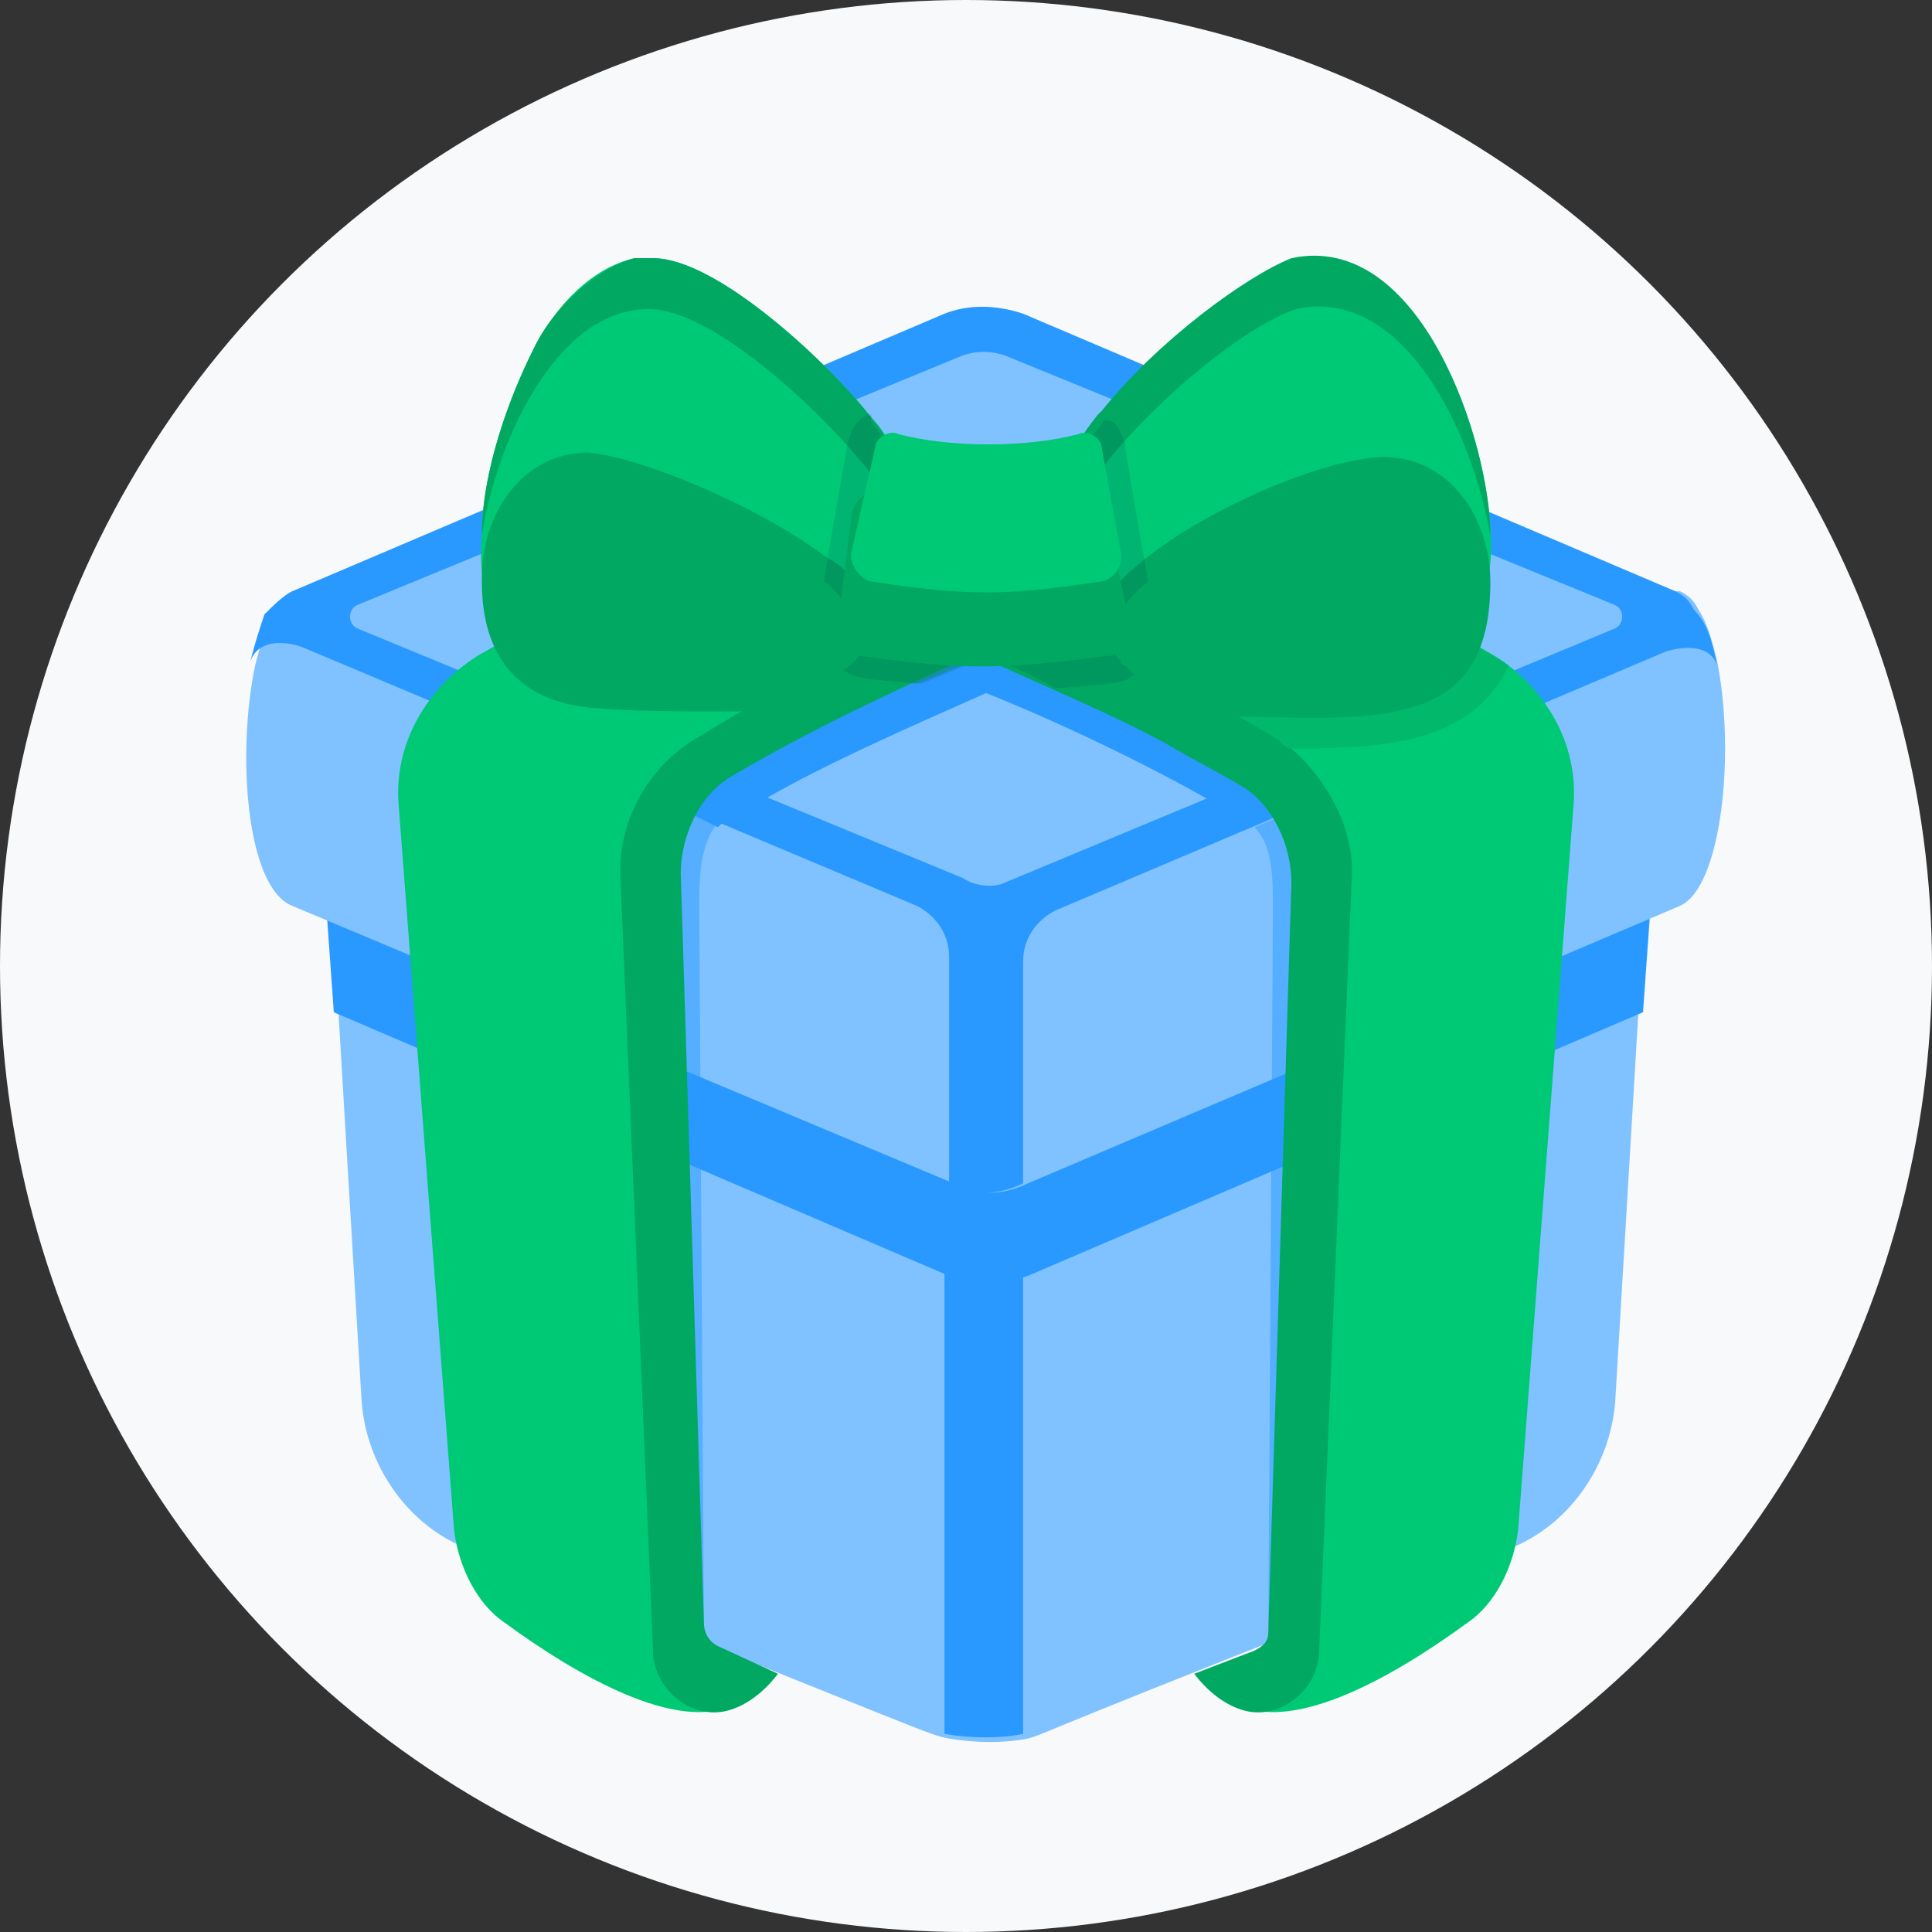
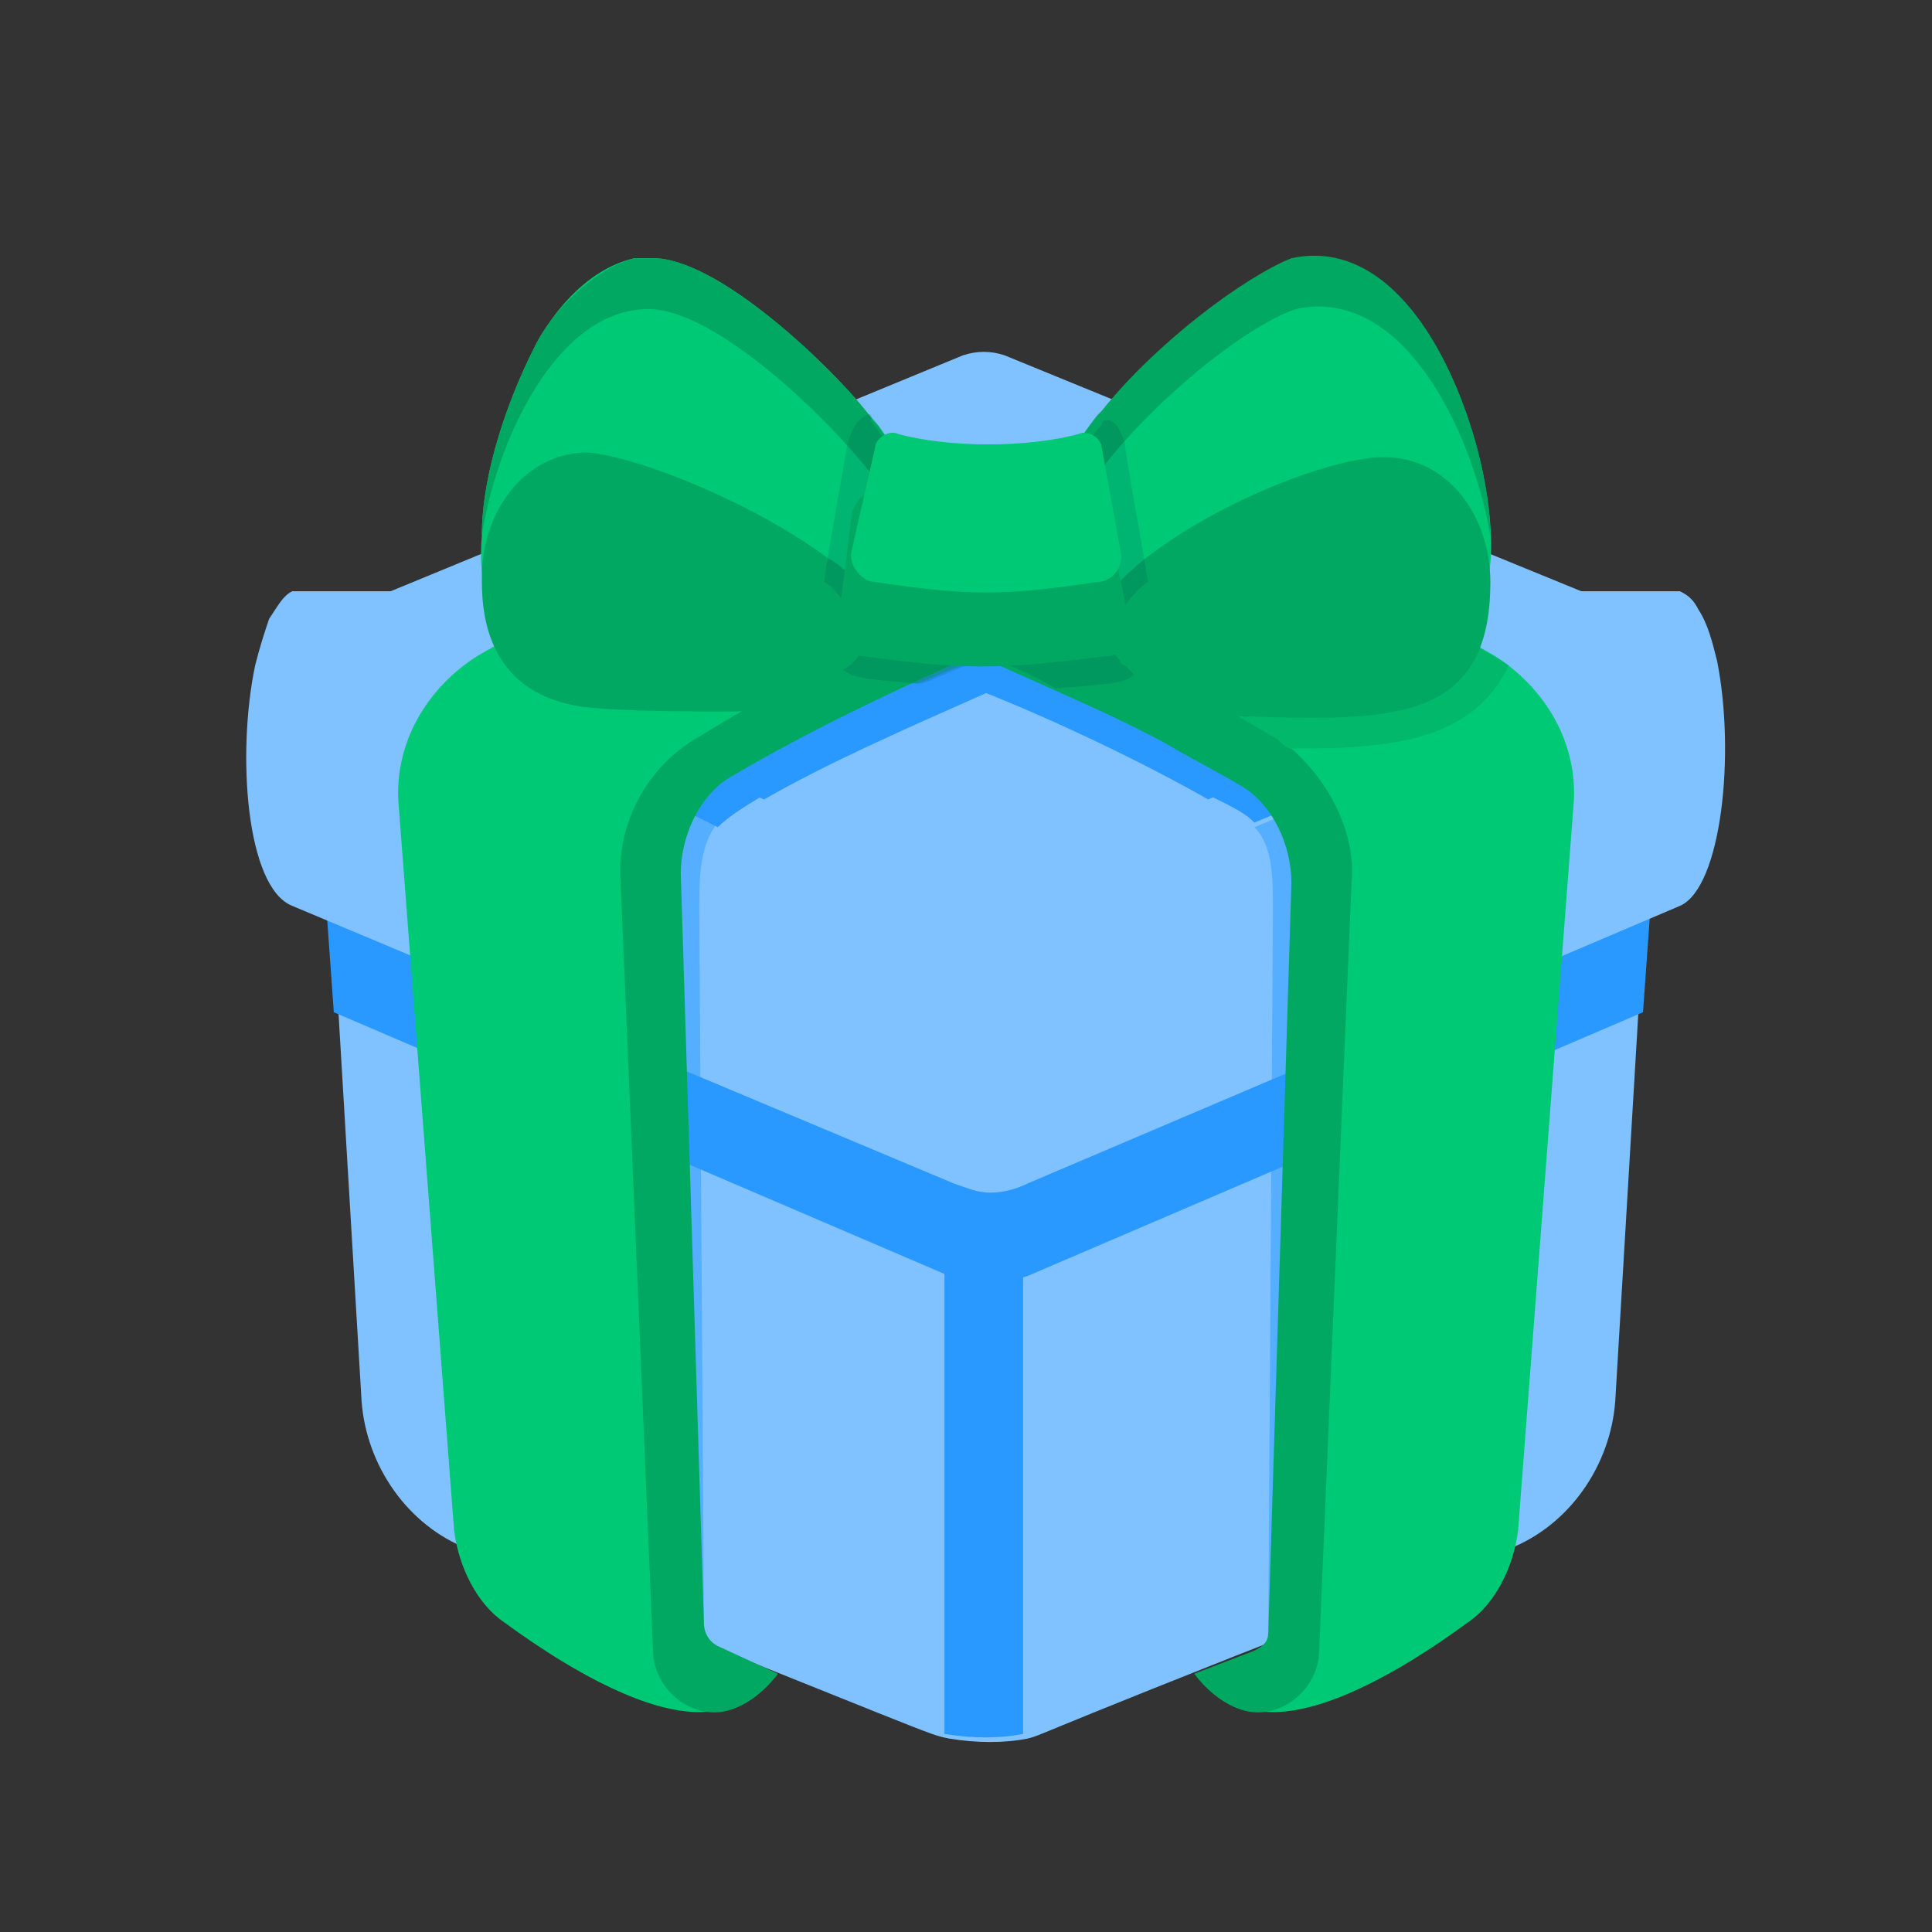
<svg xmlns="http://www.w3.org/2000/svg" width="129" height="129" viewBox="0 0 129 129" fill="none">
  <rect x="0" y="0" width="129" height="129" fill="#333333" stroke="none" />
-   <circle cx="64.5" cy="64.5" r="64.5" fill="#F8F9FA" />
  <path d="M110.013 58.939L109.395 67.588L107.851 93.534C107.542 97.859 104.762 101.874 100.746 103.419C68.931 115.774 69.858 115.774 68.622 116.083C67.078 116.392 65.224 116.392 63.371 116.083C61.826 115.774 63.062 116.083 31.247 103.419C27.231 101.874 24.451 97.859 24.142 93.534L22.598 67.588L21.98 58.939L65.842 72.839L110.013 58.939Z" fill="#80C2FF" />
  <path d="M68.313 78.398V115.774C66.769 116.083 64.915 116.083 63.062 115.774V78.398C64.915 79.325 66.769 79.325 68.313 78.398Z" fill="#2A99FF" />
  <path d="M21.671 58.939L22.289 67.588L63.371 85.194C64.915 85.812 66.769 85.812 68.622 85.194L109.704 67.588L110.322 58.939L65.842 72.839L21.671 58.939Z" fill="#2A99FF" />
  <g opacity="0.5">
    <path d="M63.371 78.398V84.885C64.915 85.503 66.769 85.503 68.622 84.885V78.398C66.769 79.325 64.915 79.325 63.371 78.398Z" fill="#2A99FF" />
  </g>
  <path d="M112.175 60.483L68.622 79.017C68.004 79.325 67.078 79.634 66.151 79.634C65.224 79.634 64.606 79.325 63.68 79.017L19.509 60.483C16.42 59.248 15.802 50.29 17.038 44.421C17.347 43.186 17.655 42.259 17.964 41.332C18.582 40.406 18.891 39.788 19.509 39.479H112.175C112.793 39.788 113.102 40.097 113.411 40.715C114.028 41.641 114.337 42.877 114.646 44.112C115.882 50.29 114.955 59.248 112.175 60.483Z" fill="#80C2FF" />
-   <path d="M114.646 44.421C114.028 42.568 111.248 43.495 111.248 43.495L70.475 60.792C69.24 61.41 68.313 62.645 68.313 64.19V79.016C67.695 79.325 66.769 79.634 65.842 79.634C64.915 79.634 64.297 79.325 63.371 79.016V63.881C63.371 62.337 62.444 61.101 61.209 60.483L20.127 43.186C19.2 42.877 17.347 42.568 16.729 44.112C17.038 42.877 17.347 41.95 17.655 41.023C18.273 40.406 18.891 39.788 19.509 39.479L63.062 20.946C64.606 20.328 66.46 20.328 68.313 20.946L111.866 39.479C112.484 39.788 112.793 40.097 113.102 40.715C114.028 41.641 114.337 42.877 114.646 44.421Z" fill="#2A99FF" />
  <path d="M67.078 58.939L107.851 41.95C108.468 41.641 108.468 40.715 107.851 40.406L67.078 23.726C66.151 23.417 65.224 23.417 64.297 23.726L23.833 40.406C23.216 40.715 23.216 41.641 23.833 41.95L64.297 58.63C65.224 59.248 66.46 59.248 67.078 58.939Z" fill="#80C2FF" />
  <path d="M87.464 53.379L83.757 54.923C83.14 54.305 82.522 53.996 80.669 53.07L84.993 51.216C85.92 52.143 86.846 52.761 87.464 53.379Z" fill="#2A99FF" />
  <path d="M47.926 55.232L44.22 53.379C44.838 52.452 45.764 51.834 46.691 51.216L51.015 53.07C49.471 53.996 48.544 54.614 47.926 55.232Z" fill="#2A99FF" />
  <path d="M65.842 41.023C70.166 43.186 79.433 48.128 84.993 51.526L80.668 53.379C76.344 50.908 70.475 48.128 65.842 46.275C60.282 48.746 55.34 50.908 51.015 53.379L46.691 51.526C51.633 48.437 60.591 43.495 65.842 41.023Z" fill="#2A99FF" />
  <path d="M51.016 33.301C44.22 37.008 37.733 40.406 31.864 43.803C28.467 45.966 26.305 49.672 26.613 53.688L30.32 102.183C30.629 104.654 31.864 107.125 33.718 108.361C38.351 111.759 46.073 116.392 49.78 113.303L45.764 110.523L44.838 52.452L65.842 40.715V33.301H51.016Z" fill="#00C975" />
  <g opacity="0.5">
    <path d="M46.691 60.792L47 108.36L44.838 104.654C42.984 59.556 41.749 57.085 44.22 53.378L47.927 54.923C46.691 56.467 46.691 58.63 46.691 60.792Z" fill="#2A99FF" />
  </g>
  <path d="M41.44 58.938L43.602 110.214C43.602 112.685 46.073 114.847 48.544 114.229C49.78 113.92 51.015 112.994 51.942 111.758L47.926 109.905C47.309 109.596 47 108.978 47 108.36L45.455 58.321C45.455 55.85 46.691 53.07 48.853 51.834C54.104 48.745 59.355 46.274 65.533 43.494V38.861C59.664 41.641 51.942 45.965 46.382 49.363C43.293 51.216 41.131 54.923 41.44 58.938Z" fill="#01A862" />
  <path d="M80.668 33.301C87.464 36.699 93.951 40.406 99.82 43.803C103.217 45.966 105.379 49.672 105.071 53.688L101.364 102.183C101.055 104.654 99.82 107.125 97.966 108.361C93.333 111.759 85.611 116.392 81.904 113.303L85.92 110.523L86.846 52.452L65.842 40.715V33.301H80.668Z" fill="#00C975" />
  <g opacity="0.5">
    <path d="M84.993 60.792L84.684 108.669L87.155 104.654C88.391 59.556 89.935 57.394 87.464 53.688L83.757 55.232C84.993 56.468 84.993 58.63 84.993 60.792Z" fill="#2A99FF" />
  </g>
  <path d="M90.244 58.938L88.082 110.214C88.082 112.685 85.611 114.847 83.14 114.229C81.904 113.92 80.669 112.994 79.742 111.758L83.757 110.214C84.375 109.905 84.684 109.596 84.684 108.978L86.228 58.938C86.228 56.467 84.993 53.687 82.831 52.452C81.286 51.525 79.433 50.599 77.889 49.672C74.491 47.819 70.784 46.274 67.386 44.73C66.769 44.421 66.46 44.421 66.151 44.112V38.861C67.695 39.788 69.24 40.405 70.784 41.332C75.726 43.803 80.051 46.274 85.302 49.363C85.611 49.672 85.92 49.981 86.228 49.981C88.7 52.143 90.553 55.541 90.244 58.938Z" fill="#01A862" />
  <path d="M60.9 34.845C60.9 35.154 60.591 35.772 60.591 36.081C59.047 40.714 56.884 43.185 51.942 41.95C48.853 41.023 36.498 43.803 35.571 43.494C32.791 42.259 31.864 39.17 32.173 35.772C32.173 31.448 34.027 26.505 35.571 23.416C37.115 20.328 39.587 17.857 42.367 17.239H43.602C47.927 17.239 55.34 24.343 57.811 27.432C60.282 30.521 58.12 27.741 58.12 27.741C59.664 29.594 60.591 31.448 60.9 32.992V34.845Z" fill="#00C975" />
  <path d="M60.9 34.845C60.9 35.154 60.591 35.772 60.591 36.081C59.973 34.228 58.12 31.448 57.502 30.83C54.722 27.432 47.618 20.637 43.293 20.637C37.115 20.637 33.1 29.594 32.173 35.772C32.173 31.448 34.026 26.505 35.571 23.416C36.806 20.637 39.895 17.857 42.367 17.239H43.602C47.926 17.239 55.34 24.343 57.811 27.432C60.282 30.521 58.12 27.741 58.12 27.741C59.973 30.212 60.591 31.756 60.9 32.992V34.845Z" fill="#01A862" />
  <g opacity="0.5">
    <path d="M64.298 44.421C63.371 44.73 62.135 45.347 61.209 45.656C57.502 45.347 56.884 45.347 55.958 44.73C56.267 44.73 56.575 44.421 56.575 44.112C57.811 42.876 57.193 41.641 56.267 40.405H60.282L60.9 41.023L64.298 44.421Z" fill="#01A862" />
  </g>
  <path d="M32.173 38.552C32.173 40.405 32.173 46.274 38.969 47.201C41.44 47.51 46.382 47.51 49.162 47.51C53.178 47.201 59.046 46.583 59.046 42.567C59.046 41.95 58.737 41.023 58.429 40.405C57.811 39.17 55.649 37.316 55.34 37.316C50.398 33.61 42.675 30.521 39.278 30.212C34.953 30.212 32.173 34.227 32.173 38.552Z" fill="#01A862" />
  <path d="M46.073 46.274C72.638 46.274 46.382 31.757 39.278 31.448C35.88 31.448 33.409 34.537 33.409 38.552C33.409 46.583 38.042 46.274 46.073 46.274Z" fill="#01A862" />
  <path d="M56.884 44.421C57.193 44.112 57.193 44.421 56.884 44.421V44.421Z" fill="#01A862" />
  <path d="M33.409 38.552C33.409 40.097 33.718 42.259 34.645 43.494C34.953 40.097 37.425 37.008 40.513 37.008C43.602 37.008 51.633 40.097 56.575 44.421C61.518 48.745 56.575 44.421 56.884 44.112C60.9 40.097 44.838 31.757 38.969 31.448C35.88 31.757 33.409 34.537 33.409 38.552Z" fill="#01A862" />
  <path d="M70.784 34.846C72.02 39.788 74.491 43.495 79.742 41.641C82.831 40.715 95.186 43.495 96.113 43.186C98.275 42.259 99.202 40.097 99.511 37.626C100.129 30.83 95.186 15.386 86.229 17.548C83.14 18.475 77.271 23.108 73.564 27.741C69.858 32.375 73.255 28.05 73.255 28.05C71.402 30.521 70.166 32.992 70.784 34.846Z" fill="#00C975" />
  <path d="M99.511 35.772C98.275 28.668 93.642 19.092 86.537 20.637C81.904 22.181 72.329 30.83 71.093 35.772C70.475 33.919 69.858 32.066 73.255 27.741L73.564 27.432C77.271 22.799 83.14 18.475 86.229 17.239C94.877 15.386 99.511 29.595 99.511 35.772Z" fill="#01A862" />
  <g opacity="0.5">
    <path d="M100.746 44.421C98.275 49.672 92.406 49.981 86.229 49.981C84.684 49.981 83.449 49.981 81.904 49.981C79.433 49.981 78.507 49.672 77.58 49.363C74.182 47.51 70.475 45.965 67.078 44.421L70.166 41.023L70.784 40.405H93.642C95.804 41.641 99.82 43.803 100.746 44.421Z" fill="#01A862" />
  </g>
  <path d="M72.638 42.877C72.638 46.892 78.506 47.51 82.522 47.819C92.715 48.128 99.511 48.436 99.511 38.861C99.511 34.536 96.731 30.521 92.406 30.521C87.155 30.521 72.638 37.316 72.638 42.877Z" fill="#01A862" />
  <path d="M85.611 46.274C59.046 46.274 85.611 31.757 92.406 31.448C95.804 31.448 98.275 34.537 98.275 38.552C98.275 46.583 93.333 46.274 85.611 46.274Z" fill="#01A862" />
  <path d="M98.275 38.552C98.275 40.097 97.966 41.95 97.04 43.494C96.731 39.788 94.26 37.008 91.171 37.008C88.082 37.008 80.051 40.097 75.109 44.421C70.166 48.745 75.109 44.421 74.8 44.112C70.784 40.097 86.846 31.757 92.715 31.448C95.804 31.757 98.275 34.537 98.275 38.552Z" fill="#01A862" />
  <g opacity="0.1">
    <path d="M76.653 38.861C75.726 39.479 74.491 41.023 74.182 42.259C74.182 42.877 74.182 43.495 74.8 44.112C74.8 44.112 74.8 44.421 75.109 44.421C75.418 44.73 75.418 44.73 75.726 45.039C75.109 45.657 74.182 45.657 70.475 45.966C68.931 45.039 67.386 44.421 65.842 43.803C65.224 44.112 64.915 44.112 64.606 44.421C63.68 44.73 62.444 45.348 61.518 45.657C57.811 45.348 57.193 45.348 56.267 44.73C57.502 44.112 58.429 42.568 56.575 40.406C55.958 39.788 55.649 39.17 55.031 38.861C55.031 38.243 56.575 29.904 56.575 29.595C56.884 28.668 57.193 28.05 57.811 27.741C58.429 27.432 58.12 28.05 58.12 28.05C59.973 30.521 61.209 32.992 60.591 34.846C59.973 37.008 59.355 39.17 57.811 40.406C58.12 41.023 58.429 41.641 58.429 42.259C59.047 41.95 59.973 41.332 60.9 41.023C62.753 40.406 64.298 39.479 65.842 38.861C68.313 40.097 70.475 41.332 72.947 42.568C72.947 41.95 73.255 41.332 73.564 40.715C72.329 39.17 71.402 37.317 70.784 35.155C70.166 33.301 71.402 30.83 73.564 28.359C73.564 28.359 73.564 28.05 73.873 28.05C74.491 28.05 74.8 28.668 75.109 29.595C75.109 30.212 76.653 38.552 76.653 38.861Z" fill="#02014B" />
  </g>
  <path d="M55.958 41.641C55.649 42.876 56.575 43.803 57.502 43.803C64.606 44.73 66.46 44.73 73.873 43.803C75.109 43.803 75.726 42.568 75.417 41.641L73.873 34.227C73.873 33.301 72.946 32.992 72.02 32.992C68.004 33.919 62.753 33.919 58.737 32.992C57.811 32.683 57.193 33.301 56.884 34.227L55.958 41.641Z" fill="#01A862" />
  <path d="M56.884 36.699C56.575 37.626 57.502 38.861 58.429 38.861C64.606 39.788 67.078 39.788 73.255 38.861C74.182 38.861 75.109 37.934 74.8 36.699L73.564 29.903C73.564 29.286 72.638 28.668 72.02 28.977C68.622 29.903 63.371 29.903 59.973 28.977C59.355 28.668 58.429 29.286 58.429 29.903L56.884 36.699Z" fill="#00C975" />
</svg>